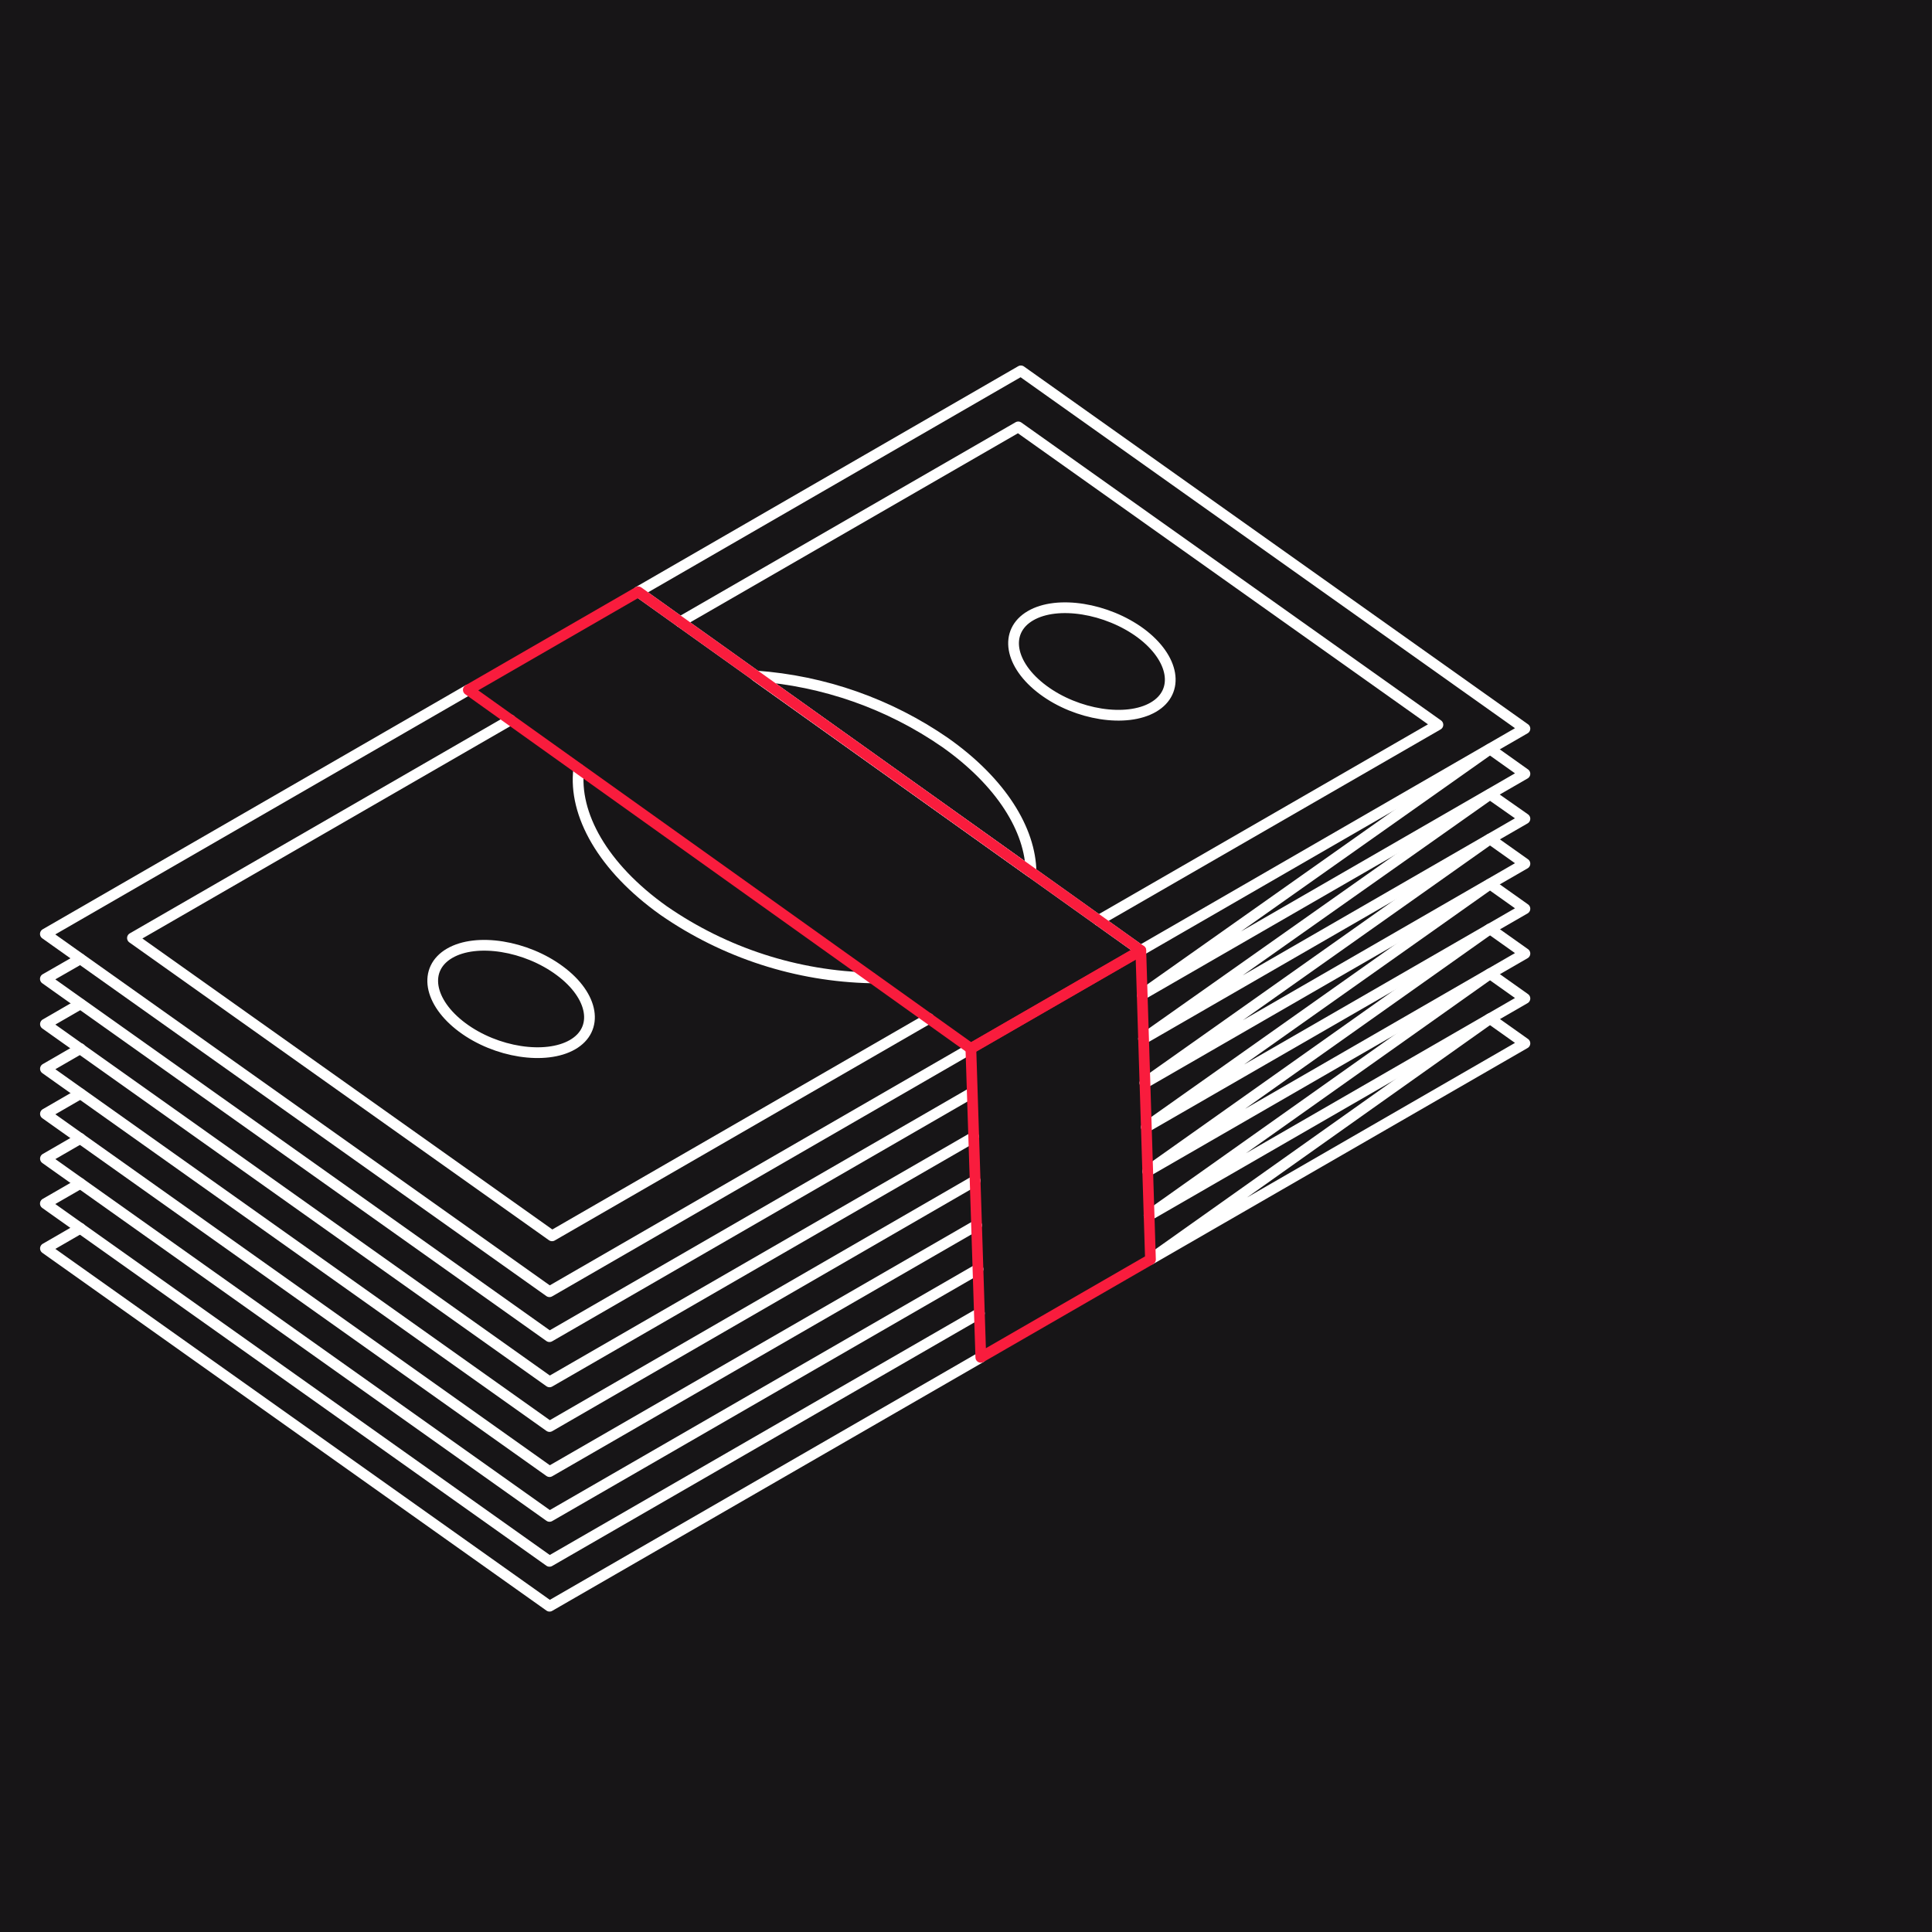
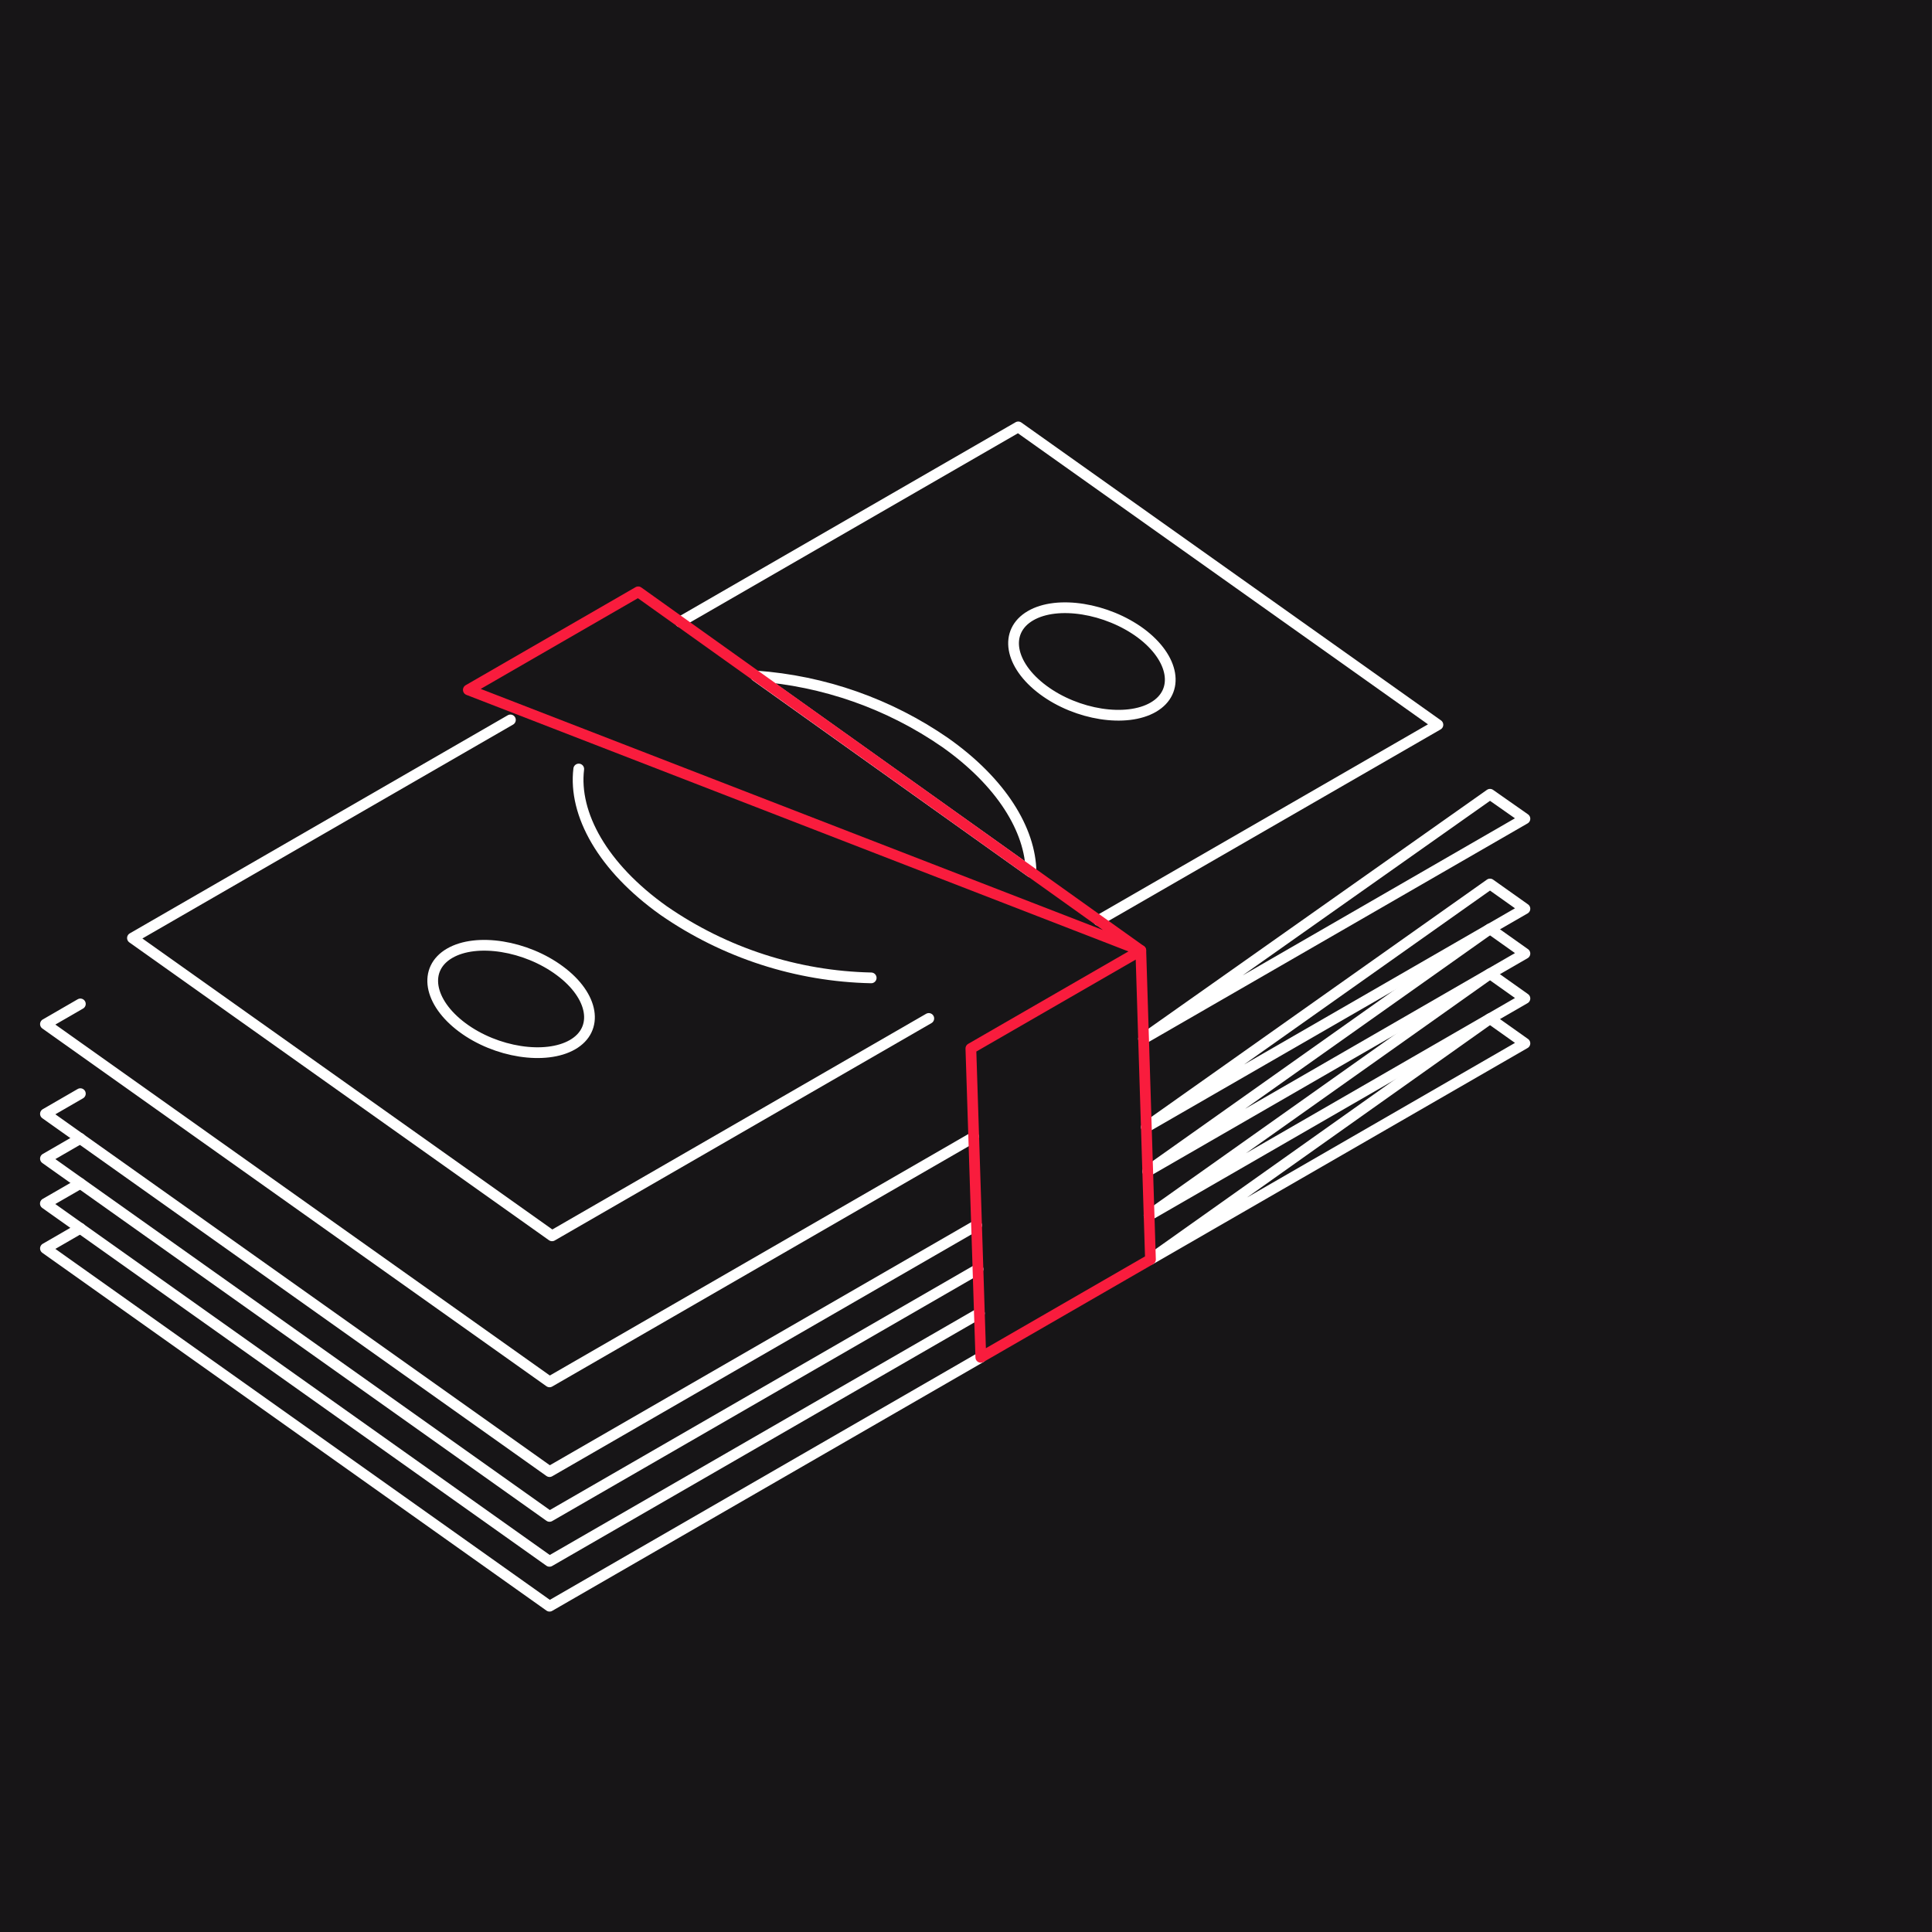
<svg xmlns="http://www.w3.org/2000/svg" width="270" height="270" viewBox="0 0 270 270" fill="none">
  <rect x="0" y="0" width="270" height="270" fill="#333333" stroke="none" />
  <g clip-path="url(#clip0_2852_2205)">
    <path d="M269.97 0H-0.03V270H269.97V0Z" fill="#171517" />
    <path d="M11.23 171.65L6.35 174.47L76.8 224.47L137.08 189.69M160.78 176L213.11 145.81L208.23 142.35L160.78 176Z" stroke="white" stroke-width="1.5" stroke-linecap="round" stroke-linejoin="round" />
    <path d="M11.23 165.38L6.34 168.2L76.79 218.2L136.87 183.54M160.58 169.85L213.11 139.54L208.23 136.08L160.58 169.85Z" stroke="white" stroke-width="1.5" stroke-linecap="round" stroke-linejoin="round" />
    <path d="M11.23 159.1L6.35 161.92L76.8 211.92L136.68 177.37M160.39 163.68L213.11 133.26L208.23 129.8L160.39 163.68Z" stroke="white" stroke-width="1.5" stroke-linecap="round" stroke-linejoin="round" />
    <path d="M11.23 152.84L6.35 155.66L76.8 205.66L136.48 171.23M160.2 157.51L213.11 127L208.23 123.54L160.2 157.51Z" stroke="white" stroke-width="1.5" stroke-linecap="round" stroke-linejoin="round" />
-     <path d="M11.23 146.54L6.35 149.36L76.8 199.36L136.28 165M160 151.34L213.11 120.7L208.23 117.24L160 151.34Z" stroke="white" stroke-width="1.5" stroke-linecap="round" stroke-linejoin="round" />
    <path d="M11.23 140.3L6.35 143.12L76.8 193.12L136.09 158.91M159.81 145.17L213.11 114.42L208.23 111L159.81 145.17Z" stroke="white" stroke-width="1.5" stroke-linecap="round" stroke-linejoin="round" />
-     <path d="M11.22 134L6.34 136.8L76.79 186.8L135.68 152.8M159.62 139L213.11 108.14L208.23 104.67L159.62 139Z" stroke="white" stroke-width="1.5" stroke-linecap="round" stroke-linejoin="round" />
-     <path d="M65.45 96.41L6.34 130.52L76.79 180.52L135.68 146.52M159.42 132.83L213.11 101.83L142.67 51.83L89.19 82.71L159.42 132.83Z" stroke="white" stroke-width="1.5" stroke-linecap="round" stroke-linejoin="round" />
    <path d="M95.07 86.91L142.3 59.66L200.95 101.29L153.54 128.63" stroke="white" stroke-width="1.5" stroke-linecap="round" stroke-linejoin="round" />
    <path d="M129.8 142.33L77.15 172.71L18.51 131.09L71.33 100.61" stroke="white" stroke-width="1.5" stroke-linecap="round" stroke-linejoin="round" />
    <path d="M80.88 107.47C80.12 113.77 84.22 121.2 92.75 127.26C101.285 133.171 111.37 136.44 121.75 136.66M144.09 121.89C144.02 115.98 139.93 109.3 132.09 103.77C124.26 98.354 115.117 95.142 105.62 94.47L144.09 121.89Z" stroke="white" stroke-width="1.5" stroke-linecap="round" stroke-linejoin="round" />
    <path d="M159.41 88.47C164.13 91.98 164.93 96.65 161.18 98.83C157.43 101.01 150.5 99.93 145.78 96.42C141.06 92.91 140.26 88.24 144.01 86.05C147.76 83.86 154.69 85 159.41 88.47Z" stroke="white" stroke-width="1.5" stroke-linecap="round" stroke-linejoin="round" />
    <path d="M78.24 135.67C83 139.19 83.75 143.85 80 146C76.25 148.15 69.32 147.1 64.6 143.58C59.88 140.06 59.09 135.4 62.84 133.22C66.59 131.04 73.52 132.16 78.24 135.67Z" stroke="white" stroke-width="1.5" stroke-linecap="round" stroke-linejoin="round" />
-     <path d="M159.43 132.83L135.68 146.53L65.45 96.41L89.19 82.71L159.43 132.83Z" stroke="#F91C3D" stroke-width="1.5" stroke-linecap="round" stroke-linejoin="round" />
+     <path d="M159.43 132.83L65.45 96.41L89.19 82.71L159.43 132.83Z" stroke="#F91C3D" stroke-width="1.5" stroke-linecap="round" stroke-linejoin="round" />
    <path d="M159.43 132.83L135.68 146.53L137.07 189.69L160.78 176.01L159.43 132.83Z" stroke="#F91C3D" stroke-width="1.5" stroke-linecap="round" stroke-linejoin="round" />
  </g>
  <defs>
    <clipPath id="clip0_2852_2205">
      <rect width="270" height="270" fill="white" />
    </clipPath>
  </defs>
</svg>